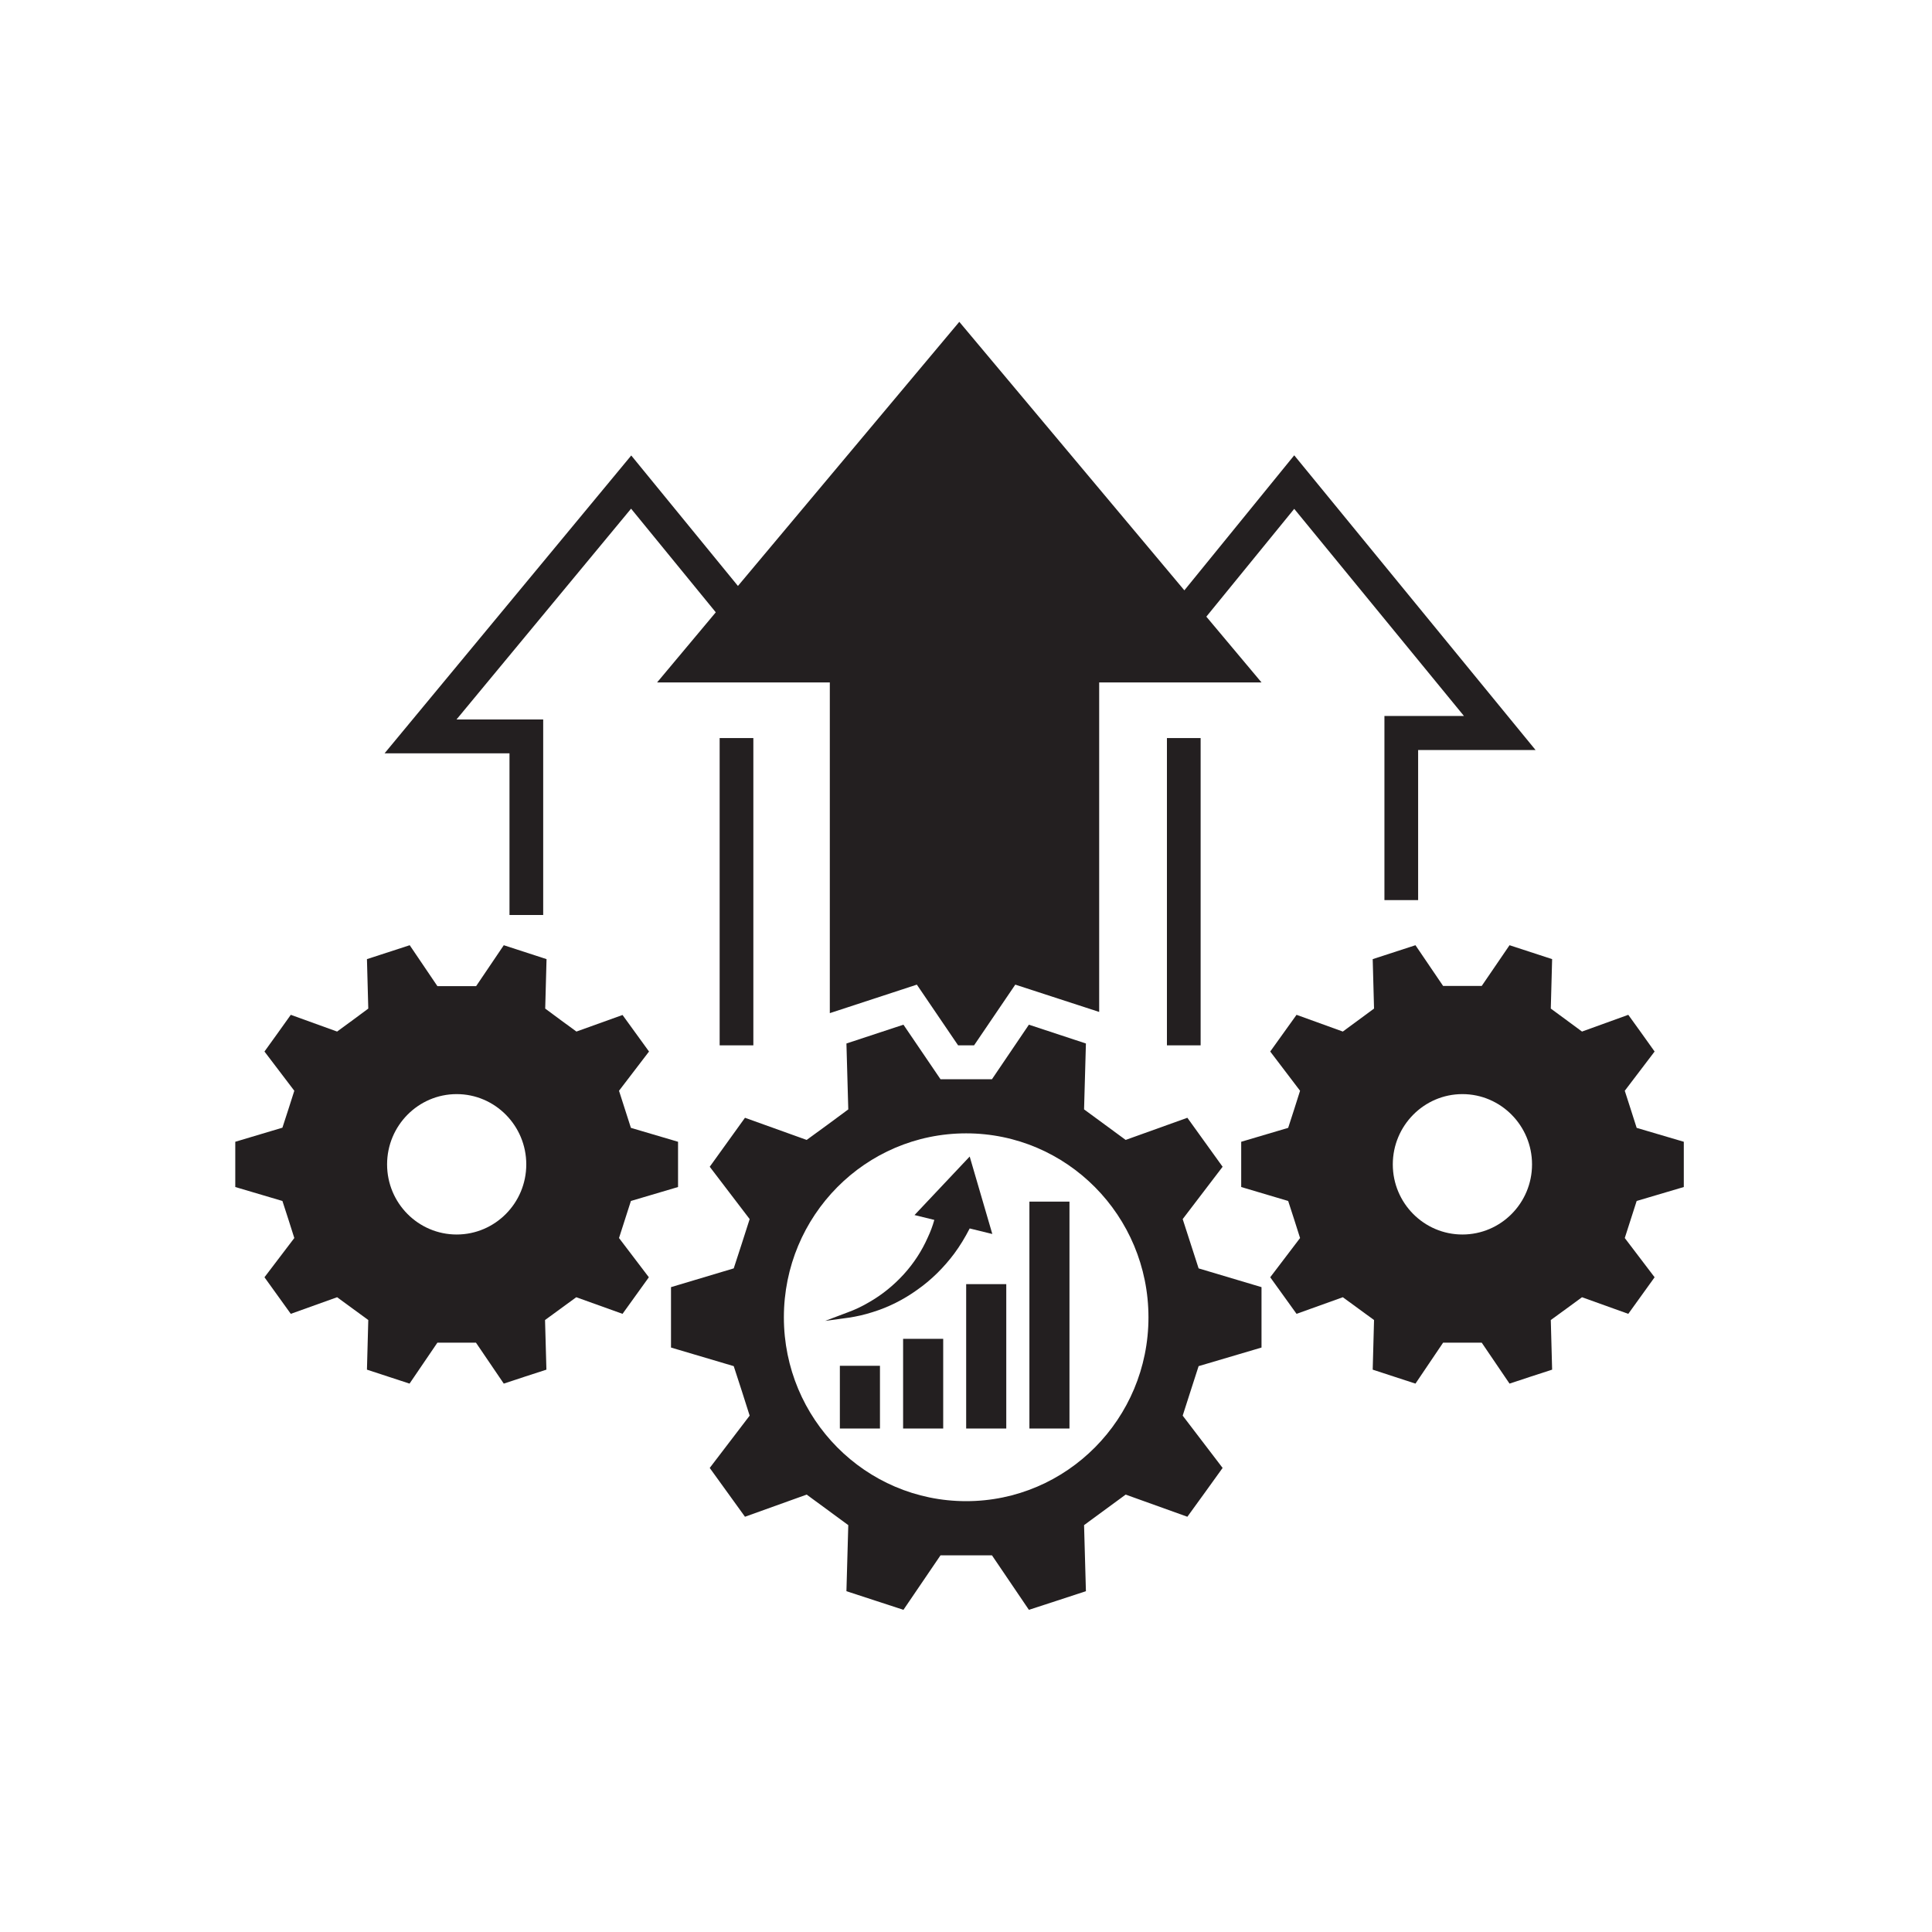
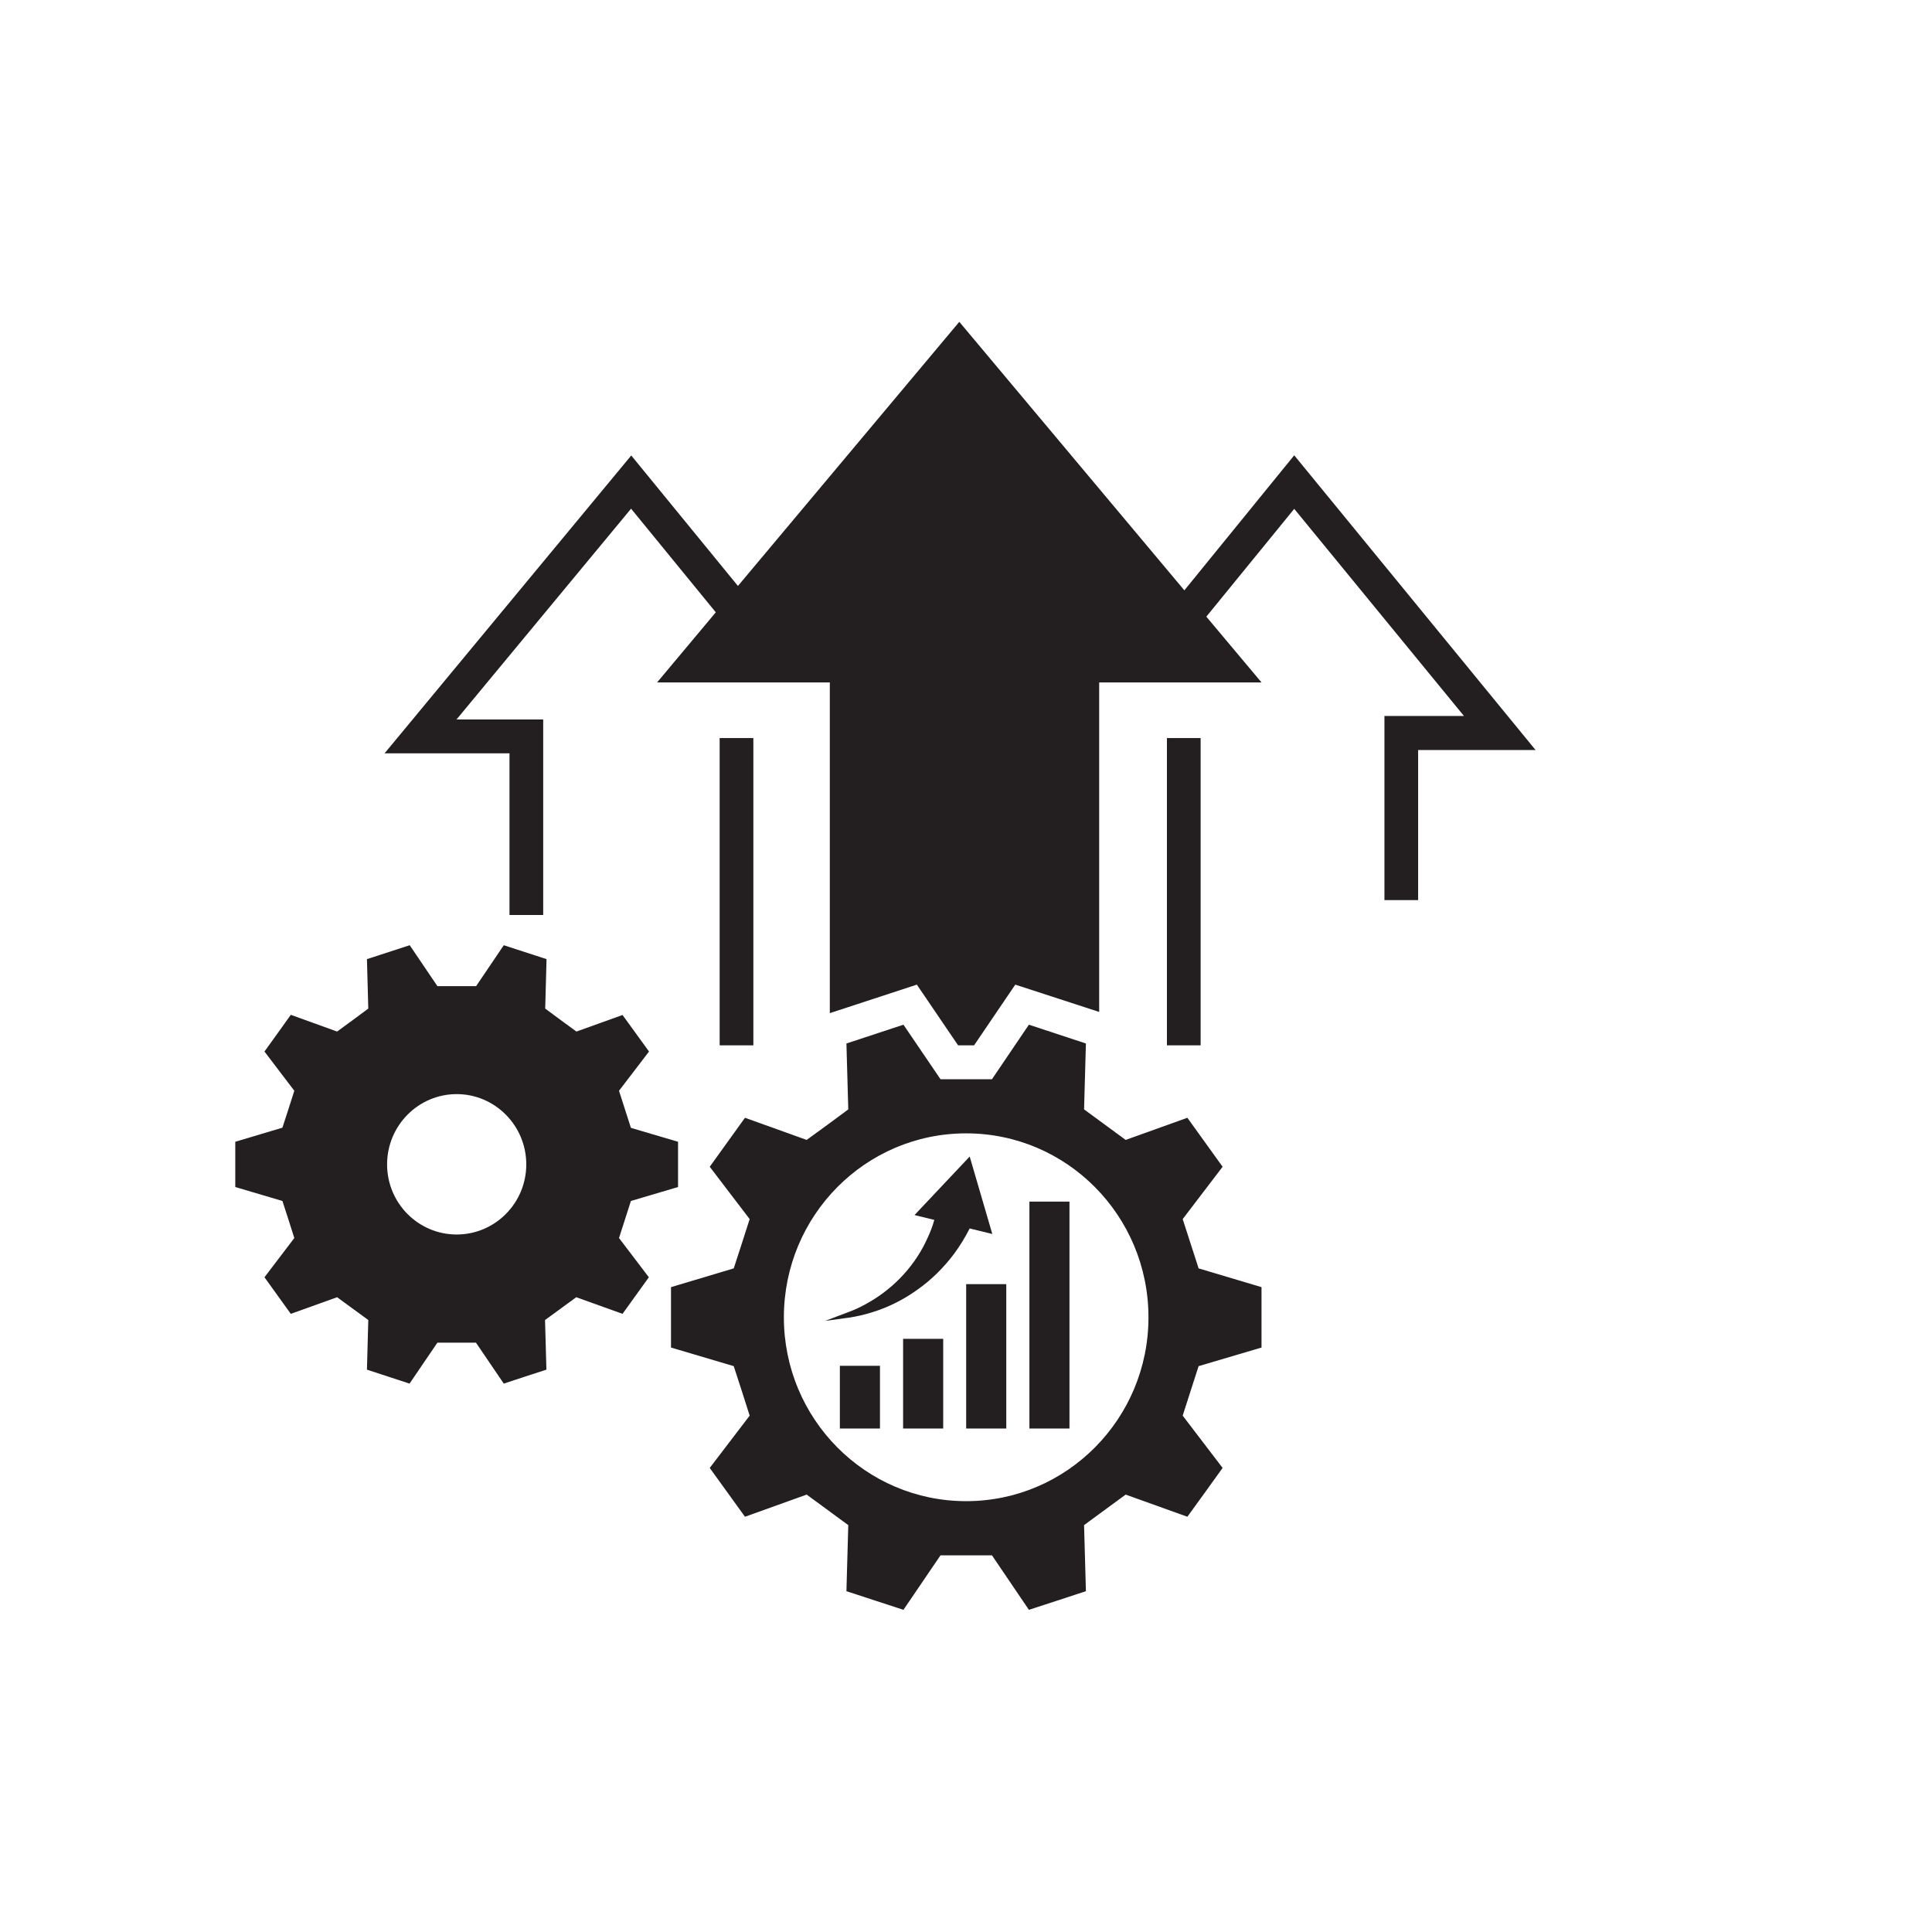
<svg xmlns="http://www.w3.org/2000/svg" width="60" viewBox="0 0 45 45" height="60" preserveAspectRatio="xMidYMid meet">
  <defs>
    <clipPath id="e884a34f3e">
      <path d="M 15 23 L 30 23 L 30 37.496 L 15 37.496 Z M 15 23 " clip-rule="nonzero" />
    </clipPath>
    <clipPath id="6d773beac5">
      <path d="M 5.477 22 L 16 22 L 16 33 L 5.477 33 Z M 5.477 22 " clip-rule="nonzero" />
    </clipPath>
    <clipPath id="d093c50fb4">
      <path d="M 28 22 L 39.227 22 L 39.227 33 L 28 33 Z M 28 22 " clip-rule="nonzero" />
    </clipPath>
    <clipPath id="6b296668a4">
      <path d="M 8 7.496 L 36 7.496 L 36 25 L 8 25 Z M 8 7.496 " clip-rule="nonzero" />
    </clipPath>
  </defs>
  <g clip-path="url(#e884a34f3e)">
    <path fill="#231f20" d="M 27.547 28.395 L 28.477 27.176 C 28.051 26.582 28.082 26.629 27.656 26.035 L 26.219 26.551 C 25.809 26.25 25.664 26.145 25.25 25.84 L 25.293 24.305 C 24.605 24.078 24.656 24.094 23.965 23.867 L 23.105 25.137 C 22.594 25.137 22.418 25.137 21.906 25.137 L 21.043 23.867 C 20.355 24.094 20.406 24.078 19.715 24.305 L 19.758 25.84 C 19.348 26.145 19.203 26.25 18.789 26.551 L 17.352 26.035 C 16.926 26.629 16.957 26.582 16.531 27.176 L 17.461 28.395 C 17.305 28.883 17.25 29.055 17.09 29.543 L 15.629 29.98 C 15.629 30.711 15.629 30.656 15.629 31.387 L 17.09 31.82 C 17.25 32.309 17.305 32.48 17.461 32.973 L 16.531 34.191 C 16.957 34.781 16.926 34.738 17.352 35.328 L 18.789 34.812 C 19.203 35.117 19.348 35.223 19.758 35.523 L 19.715 37.062 C 20.406 37.289 20.355 37.27 21.043 37.496 L 21.906 36.227 C 22.414 36.227 22.594 36.227 23.105 36.227 L 23.965 37.496 C 24.656 37.27 24.605 37.289 25.293 37.062 L 25.25 35.523 C 25.664 35.219 25.809 35.113 26.219 34.812 L 27.656 35.328 C 28.086 34.738 28.051 34.781 28.477 34.191 L 27.547 32.973 C 27.707 32.48 27.758 32.309 27.918 31.82 L 29.383 31.387 C 29.383 30.656 29.383 30.711 29.383 29.98 L 27.918 29.543 C 27.758 29.055 27.707 28.883 27.547 28.395 Z M 22.504 34.965 C 20.156 34.965 18.258 33.047 18.258 30.684 C 18.258 28.316 20.156 26.398 22.504 26.398 C 24.848 26.398 26.75 28.316 26.75 30.684 C 26.75 33.047 24.848 34.965 22.504 34.965 Z M 22.504 34.965 " fill-opacity="1" fill-rule="nonzero" />
  </g>
  <path fill="#231f20" d="M 19.562 31.812 L 20.496 31.812 L 20.496 33.273 L 19.562 33.273 Z M 19.562 31.812 " fill-opacity="1" fill-rule="nonzero" />
  <path fill="#231f20" d="M 21.035 31.184 L 21.969 31.184 L 21.969 33.273 L 21.035 33.273 Z M 21.035 31.184 " fill-opacity="1" fill-rule="nonzero" />
  <path fill="#231f20" d="M 22.504 29.91 L 23.438 29.91 L 23.438 33.273 L 22.504 33.273 Z M 22.504 29.91 " fill-opacity="1" fill-rule="nonzero" />
  <path fill="#231f20" d="M 23.977 27.988 L 24.91 27.988 L 24.91 33.273 L 23.977 33.273 Z M 23.977 27.988 " fill-opacity="1" fill-rule="nonzero" />
  <path fill="#231f20" d="M 23.113 28.742 L 22.586 26.938 L 21.301 28.301 L 21.762 28.414 C 21.723 28.555 21.672 28.691 21.609 28.824 C 21.473 29.133 21.285 29.422 21.051 29.68 C 20.816 29.938 20.539 30.164 20.227 30.34 C 20.074 30.43 19.91 30.508 19.738 30.57 L 19.219 30.766 L 19.77 30.691 C 19.953 30.664 20.141 30.621 20.324 30.562 C 20.691 30.449 21.043 30.273 21.363 30.043 C 21.688 29.816 21.98 29.527 22.223 29.203 C 22.359 29.02 22.48 28.82 22.586 28.613 Z M 23.113 28.742 " fill-opacity="1" fill-rule="nonzero" />
  <g clip-path="url(#6d773beac5)">
    <path fill="#231f20" d="M 14.695 27.973 L 15.793 27.648 C 15.793 27.102 15.793 27.141 15.793 26.594 L 14.695 26.27 C 14.578 25.902 14.535 25.773 14.418 25.406 L 15.117 24.492 C 14.797 24.051 14.82 24.082 14.5 23.641 L 13.426 24.027 C 13.113 23.801 13.008 23.719 12.699 23.492 L 12.73 22.34 C 12.211 22.172 12.25 22.184 11.734 22.016 L 11.09 22.969 C 10.707 22.969 10.57 22.969 10.188 22.969 L 9.543 22.016 C 9.027 22.184 9.066 22.172 8.547 22.34 L 8.578 23.492 C 8.27 23.719 8.164 23.801 7.852 24.027 L 6.773 23.637 C 6.457 24.082 6.48 24.047 6.16 24.492 L 6.855 25.406 C 6.738 25.773 6.699 25.898 6.578 26.266 L 5.48 26.594 C 5.48 27.141 5.48 27.102 5.48 27.648 L 6.578 27.973 C 6.699 28.34 6.738 28.469 6.855 28.836 L 6.16 29.75 C 6.477 30.191 6.453 30.16 6.773 30.602 L 7.852 30.215 C 8.16 30.441 8.27 30.52 8.578 30.746 L 8.547 31.902 C 9.062 32.07 9.023 32.059 9.539 32.227 L 10.188 31.273 C 10.57 31.273 10.703 31.273 11.086 31.273 L 11.734 32.227 C 12.25 32.055 12.211 32.07 12.727 31.902 L 12.695 30.746 C 13.004 30.52 13.113 30.441 13.422 30.215 L 14.5 30.602 C 14.82 30.16 14.797 30.191 15.113 29.75 L 14.418 28.836 C 14.535 28.469 14.578 28.34 14.695 27.973 Z M 10.637 28.754 C 9.742 28.754 9.016 28.023 9.016 27.121 C 9.016 26.219 9.742 25.484 10.637 25.484 C 11.531 25.484 12.258 26.219 12.258 27.121 C 12.258 28.023 11.531 28.754 10.637 28.754 Z M 10.637 28.754 " fill-opacity="1" fill-rule="nonzero" />
  </g>
  <g clip-path="url(#d093c50fb4)">
-     <path fill="#231f20" d="M 39.219 27.648 C 39.219 27.102 39.219 27.141 39.219 26.594 L 38.121 26.27 C 38.004 25.898 37.961 25.773 37.844 25.406 L 38.539 24.492 C 38.223 24.047 38.246 24.082 37.926 23.637 L 36.848 24.027 C 36.539 23.801 36.434 23.719 36.121 23.492 L 36.152 22.34 C 35.637 22.172 35.676 22.184 35.16 22.016 L 34.512 22.965 C 34.129 22.965 33.996 22.965 33.613 22.965 L 32.969 22.016 C 32.449 22.184 32.488 22.172 31.973 22.34 L 32.004 23.492 C 31.695 23.719 31.586 23.801 31.277 24.027 L 30.199 23.637 C 29.879 24.082 29.906 24.047 29.586 24.492 L 30.281 25.406 C 30.164 25.773 30.125 25.902 30.004 26.27 L 28.91 26.594 C 28.91 27.141 28.91 27.102 28.91 27.648 L 30.004 27.973 C 30.125 28.34 30.164 28.469 30.281 28.836 L 29.586 29.75 C 29.906 30.191 29.879 30.16 30.199 30.602 L 31.277 30.215 C 31.586 30.441 31.695 30.52 32.004 30.746 L 31.973 31.902 C 32.488 32.07 32.449 32.059 32.969 32.227 L 33.613 31.273 C 33.996 31.273 34.129 31.273 34.512 31.273 L 35.16 32.227 C 35.676 32.055 35.637 32.07 36.152 31.902 L 36.121 30.746 C 36.434 30.52 36.539 30.441 36.848 30.215 L 37.926 30.602 C 38.246 30.16 38.223 30.191 38.539 29.75 L 37.844 28.836 C 37.961 28.469 38.004 28.34 38.121 27.973 Z M 34.062 28.754 C 33.168 28.754 32.441 28.023 32.441 27.121 C 32.441 26.219 33.168 25.484 34.062 25.484 C 34.957 25.484 35.684 26.219 35.684 27.121 C 35.684 28.023 34.957 28.754 34.062 28.754 Z M 34.062 28.754 " fill-opacity="1" fill-rule="nonzero" />
-   </g>
+     </g>
  <g clip-path="url(#6b296668a4)">
    <path fill="#231f20" d="M 11.867 21.312 L 12.652 21.312 L 12.652 16.758 L 10.633 16.758 L 14.699 11.848 L 16.672 14.262 L 15.305 15.895 L 19.328 15.895 L 19.328 23.598 L 21.355 22.934 L 22.316 24.348 L 22.688 24.348 L 23.648 22.934 L 25.602 23.57 L 25.602 15.895 L 29.383 15.895 L 28.098 14.363 L 30.145 11.852 L 34.098 16.676 L 32.246 16.676 L 32.246 20.965 L 33.031 20.965 L 33.031 17.469 L 35.766 17.469 L 30.145 10.605 L 27.586 13.75 L 22.344 7.496 L 17.188 13.648 L 14.703 10.609 L 8.957 17.547 L 11.867 17.547 Z M 11.867 21.312 " fill-opacity="1" fill-rule="nonzero" />
  </g>
  <path fill="#231f20" d="M 16.762 17.191 L 17.547 17.191 L 17.547 24.348 L 16.762 24.348 Z M 16.762 17.191 " fill-opacity="1" fill-rule="nonzero" />
  <path fill="#231f20" d="M 27.18 17.191 L 27.965 17.191 L 27.965 24.348 L 27.18 24.348 Z M 27.18 17.191 " fill-opacity="1" fill-rule="nonzero" />
</svg>